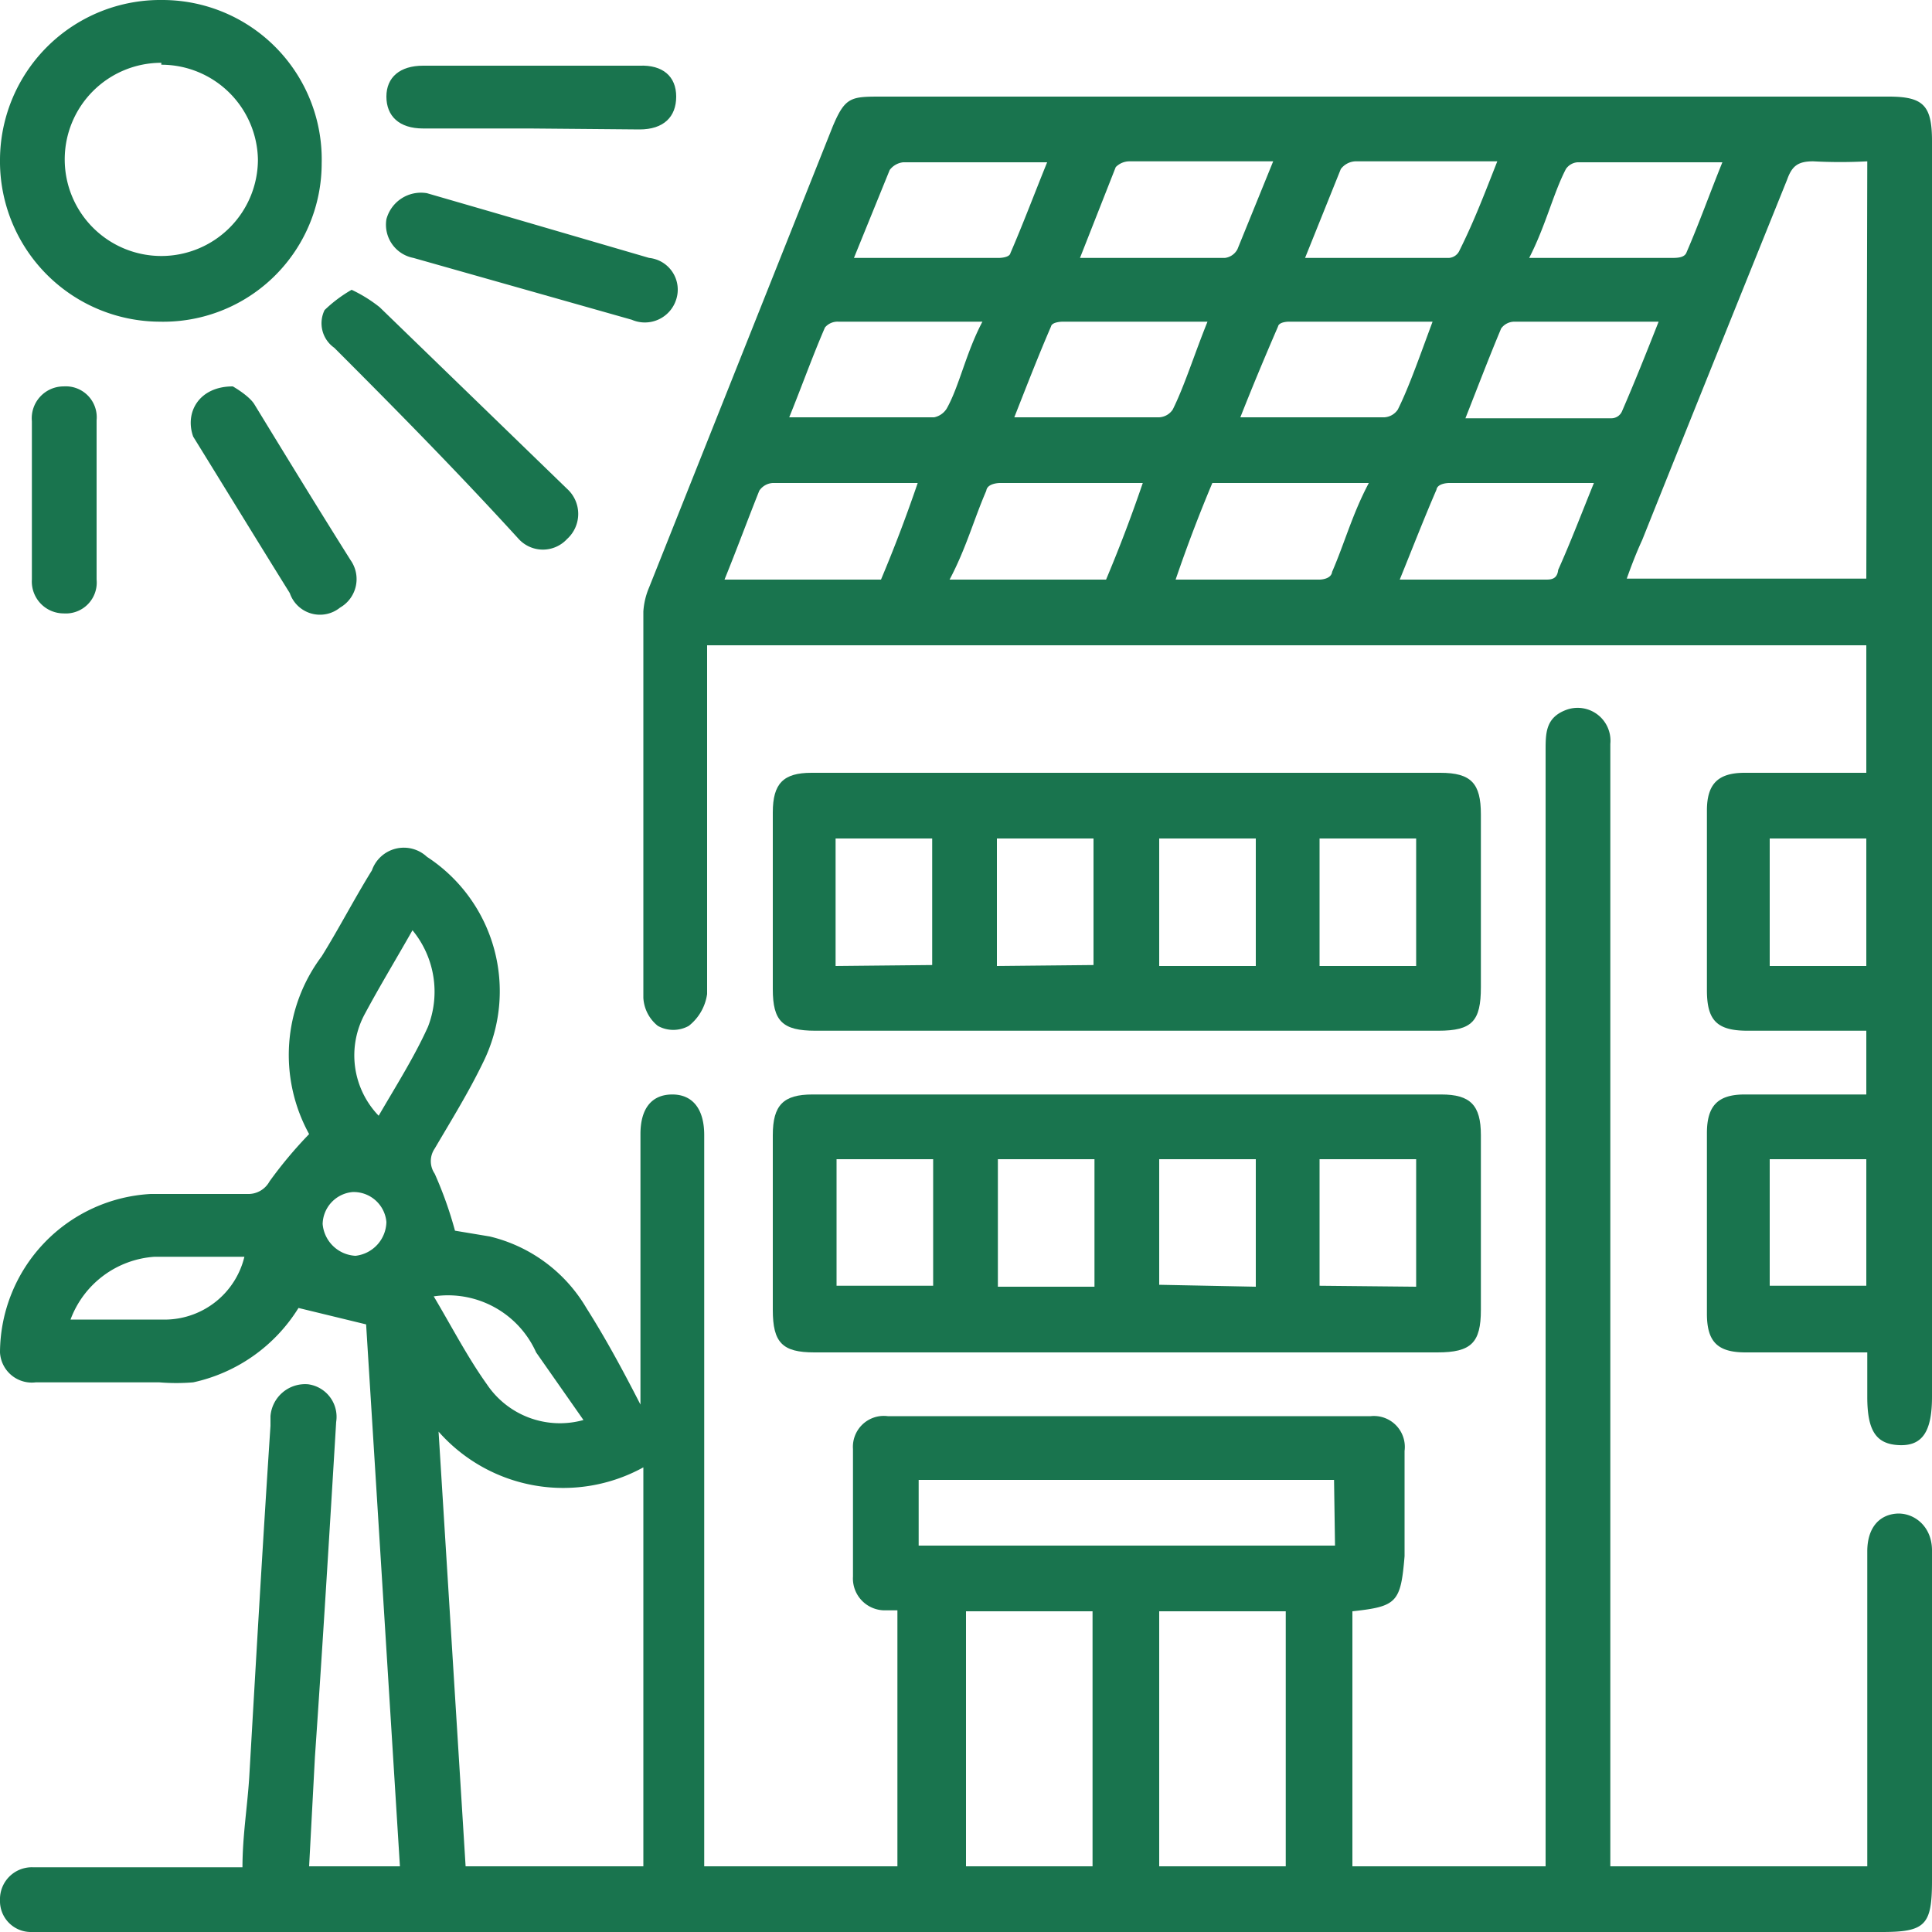
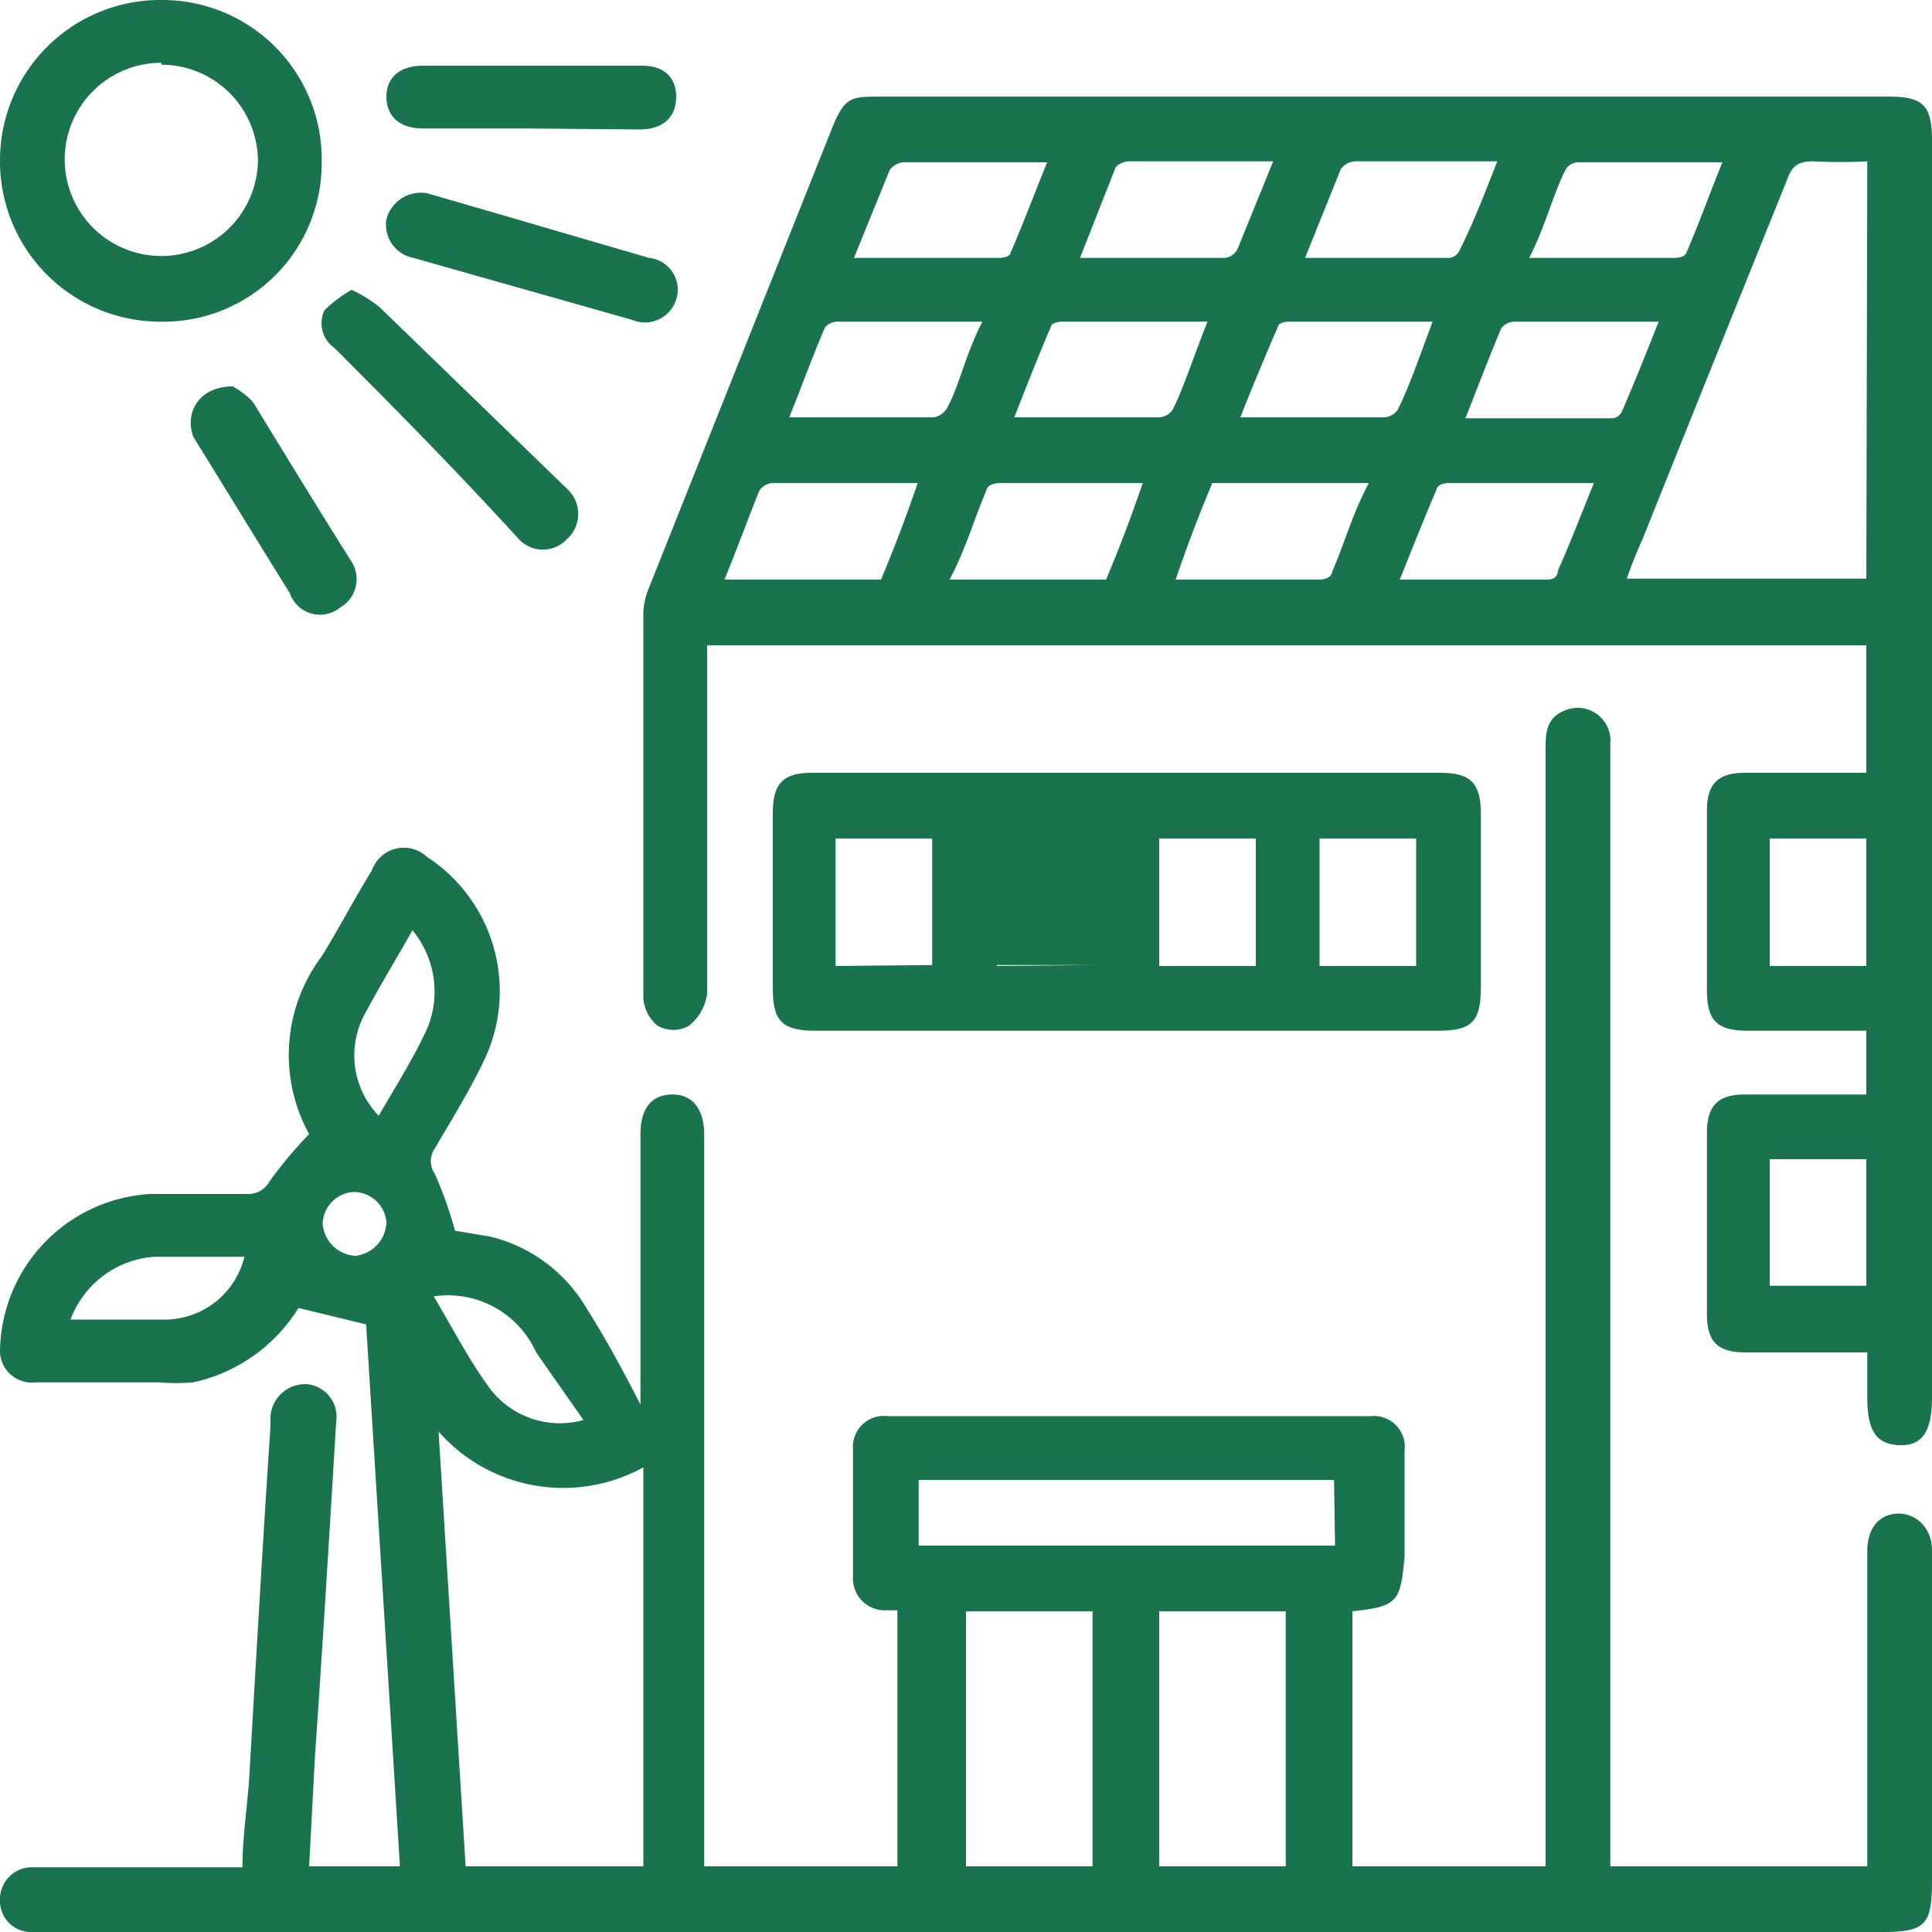
<svg xmlns="http://www.w3.org/2000/svg" id="Vrstva_1" data-name="Vrstva 1" viewBox="0 0 20 20">
  <defs>
    <style>.cls-1{fill:#19744e;}</style>
  </defs>
  <path class="cls-1" d="M14,16.68v2.64h2V7.77c0-.18,0-.34.21-.42a.34.34,0,0,1,.46.35V19.32h2.66V16.06c0-.23.11-.37.29-.39s.38.12.38.38v3.42c0,.46-.07.53-.52.53H.33A.32.32,0,0,1,0,19.67a.33.33,0,0,1,.34-.34H2.51c0-.32.05-.62.07-.93.07-1.21.14-2.43.22-3.64v-.1a.36.36,0,0,1,.39-.33.34.34,0,0,1,.29.39c-.07,1.16-.14,2.31-.22,3.47L3.2,19.32h.94l-.35-5.61-.7-.17A1.71,1.71,0,0,1,2,14.31a2.11,2.11,0,0,1-.35,0H.37A.33.33,0,0,1,0,14a1.65,1.65,0,0,1,1.56-1.64h1a.25.25,0,0,0,.23-.13,4.44,4.44,0,0,1,.41-.49A1.7,1.7,0,0,1,3.33,9.9c.18-.29.34-.6.52-.89a.35.35,0,0,1,.57-.14A1.66,1.66,0,0,1,5,11c-.15.31-.33.6-.5.89a.23.23,0,0,0,0,.26,4.05,4.05,0,0,1,.21.59l.36.06a1.59,1.59,0,0,1,1,.74c.19.3.36.61.56,1,0-.1,0-.15,0-.21V11.74c0-.27.12-.41.33-.41s.33.15.33.42v7.57h2V16.67H9.17a.33.33,0,0,1-.34-.35V15a.32.32,0,0,1,.36-.34h5a.32.32,0,0,1,.35.36v1.09C14.5,16.59,14.46,16.63,14,16.68ZM6.66,15.19a1.72,1.72,0,0,1-2.12-.37l.28,4.5H6.66ZM12,19.32h1.31V16.68H12Zm-.69,0V16.68H10v2.64Zm2.5-4H9.51V16h4.31ZM.73,13.66c.37,0,.7,0,1,0a.85.85,0,0,0,.8-.65c-.31,0-.62,0-.93,0A1,1,0,0,0,.73,13.66Zm3.76-.24c.19.32.35.63.55.91a.91.91,0,0,0,1,.37L5.55,14A1,1,0,0,0,4.49,13.42ZM4.27,9.63c-.17.3-.34.58-.49.86a.9.9,0,0,0,.14,1.06c.18-.31.37-.61.51-.92A1,1,0,0,0,4.27,9.63ZM3.68,13A.36.36,0,0,0,4,12.65a.34.34,0,0,0-.35-.31.34.34,0,0,0-.31.33A.36.36,0,0,0,3.68,13Z" transform="translate(0 0)" />
  <path class="cls-1" d="M19.33,14H18.07c-.29,0-.4-.11-.4-.4V11.73c0-.28.11-.4.39-.4h1.26v-.66H18.09c-.32,0-.42-.11-.42-.42V8.39c0-.27.11-.39.39-.39h1.26V6.68h-12v.21c0,1.13,0,2.26,0,3.4a.51.51,0,0,1-.19.33.33.33,0,0,1-.32,0,.4.4,0,0,1-.15-.29c0-1.32,0-2.64,0-4a.76.76,0,0,1,.06-.25l1.9-4.77C8.75,1,8.81,1,9.13,1H19.55c.36,0,.45.09.45.46v13c0,.36-.1.51-.34.5s-.33-.15-.33-.5Zm0-12.33a5.19,5.19,0,0,1-.56,0c-.16,0-.22.05-.27.19C18,3.1,17.5,4.34,17,5.59c-.06.13-.11.26-.16.4h2.48Zm-6.15,0c-.52,0-1,0-1.49,0a.2.2,0,0,0-.14.06l-.37.94h1.5a.17.17,0,0,0,.13-.09Zm2.33,0c-.52,0-1,0-1.48,0a.2.2,0,0,0-.15.08l-.37.92H15a.13.13,0,0,0,.11-.08C15.26,2.29,15.37,2,15.5,1.67Zm.33,1H17.3c.06,0,.14,0,.16-.06.13-.3.24-.61.37-.93-.52,0-1,0-1.5,0a.16.16,0,0,0-.12.07C16.08,2,16,2.34,15.83,2.67Zm-7,0h1.5s.11,0,.12-.05c.13-.3.25-.62.38-.94-.52,0-1,0-1.49,0a.2.2,0,0,0-.14.08Zm1.34.66H8.68a.17.17,0,0,0-.14.06c-.13.3-.24.61-.37.93h1.5a.2.2,0,0,0,.13-.09C9.93,4,10,3.65,10.17,3.33Zm2.33,0H11s-.11,0-.12.05c-.13.3-.25.61-.38.94H12a.18.18,0,0,0,.14-.08C12.26,4,12.37,3.65,12.5,3.33Zm2.33,0h-1.5s-.1,0-.11.05c-.13.3-.26.61-.39.94h1.49a.18.18,0,0,0,.14-.08C14.59,4,14.71,3.65,14.83,3.33ZM16.5,5H15s-.12,0-.13.07c-.13.3-.25.61-.38.93H16c.05,0,.12,0,.13-.1C16.26,5.61,16.37,5.32,16.5,5ZM14.17,5h-1.5s-.11,0-.12,0c-.13.31-.25.62-.38,1h1.49s.12,0,.13-.08C13.92,5.62,14,5.32,14.17,5ZM9.83,6h1.5s.11,0,.12,0c.13-.31.25-.62.38-1H10.35s-.13,0-.14.08C10.08,5.38,10,5.68,9.83,6ZM7.5,6H9s.11,0,.12,0c.13-.31.25-.62.38-1H8a.18.18,0,0,0-.14.08C7.74,5.38,7.63,5.68,7.5,6Zm7.67-1.67h1.51a.12.12,0,0,0,.11-.07c.13-.3.25-.6.38-.93H15.68a.17.17,0,0,0-.14.07C15.41,3.71,15.3,4,15.17,4.33ZM19.32,10V8.68h-1V10Zm0,2h-1v1.31h1Z" transform="translate(0 0)" />
-   <path class="cls-1" d="M11.66,14H8.43C8.1,14,8,13.9,8,13.56V11.75c0-.31.11-.42.41-.42h6.51c.3,0,.41.11.41.42v1.81c0,.34-.1.44-.45.44Zm-3-2v1.31h1V12Zm1.67,0v1.32h1V12ZM13,13.32V12H12v1.3Zm1.66,0V12h-1v1.31Z" transform="translate(0 0)" />
-   <path class="cls-1" d="M11.65,10.67H8.44c-.34,0-.44-.1-.44-.43V8.41c0-.3.11-.41.4-.41h6.51c.32,0,.42.11.42.43v1.79c0,.35-.09.45-.44.45Zm-2-.68V8.68h-1V10Zm1.67,0V8.68h-1V10ZM13,10V8.68H12V10Zm1.66,0V8.68h-1V10Z" transform="translate(0 0)" />
+   <path class="cls-1" d="M11.65,10.67H8.44c-.34,0-.44-.1-.44-.43V8.41c0-.3.11-.41.4-.41h6.51c.32,0,.42.11.42.43v1.79c0,.35-.09.45-.44.45Zm-2-.68V8.68h-1V10Zm1.67,0h-1V10ZM13,10V8.68H12V10Zm1.66,0V8.68h-1V10Z" transform="translate(0 0)" />
  <path class="cls-1" d="M0,1.65A1.66,1.66,0,0,1,1.68,0,1.65,1.65,0,0,1,3.33,1.69,1.64,1.64,0,0,1,1.65,3.33,1.66,1.66,0,0,1,0,1.65Zm1.67-1a1,1,0,0,0-1,1,1,1,0,0,0,1,1,1,1,0,0,0,1-1A1,1,0,0,0,1.67.67Z" transform="translate(0 0)" />
  <path class="cls-1" d="M3.64,3a1.46,1.46,0,0,1,.29.18L5.87,5.06a.35.35,0,0,1,0,.52.34.34,0,0,1-.5,0C4.75,4.9,4.11,4.25,3.46,3.6a.31.31,0,0,1-.1-.39A1.41,1.41,0,0,1,3.64,3Z" transform="translate(0 0)" />
  <path class="cls-1" d="M4.42,2l.69.2,1.61.47A.33.33,0,0,1,7,3.1a.34.34,0,0,1-.46.21L4.28,2.67A.35.35,0,0,1,4,2.27.37.37,0,0,1,4.42,2Z" transform="translate(0 0)" />
  <path class="cls-1" d="M5.48,1.33H4.38C4.13,1.33,4,1.2,4,1s.14-.32.38-.32H6.62C6.86.67,7,.79,7,1s-.13.34-.38.34Z" transform="translate(0 0)" />
  <path class="cls-1" d="M2.41,4s.16.09.22.18c.33.54.66,1.08,1,1.62a.34.34,0,0,1-.11.49A.33.33,0,0,1,3,6.14c-.33-.53-.66-1.07-1-1.62C1.91,4.27,2.06,4,2.41,4Z" transform="translate(0 0)" />
-   <path class="cls-1" d="M.33,5.17V4.36A.33.33,0,0,1,.66,4,.32.32,0,0,1,1,4.35V6a.32.32,0,0,1-.34.35A.33.33,0,0,1,.33,6Z" transform="translate(0 0)" />
</svg>